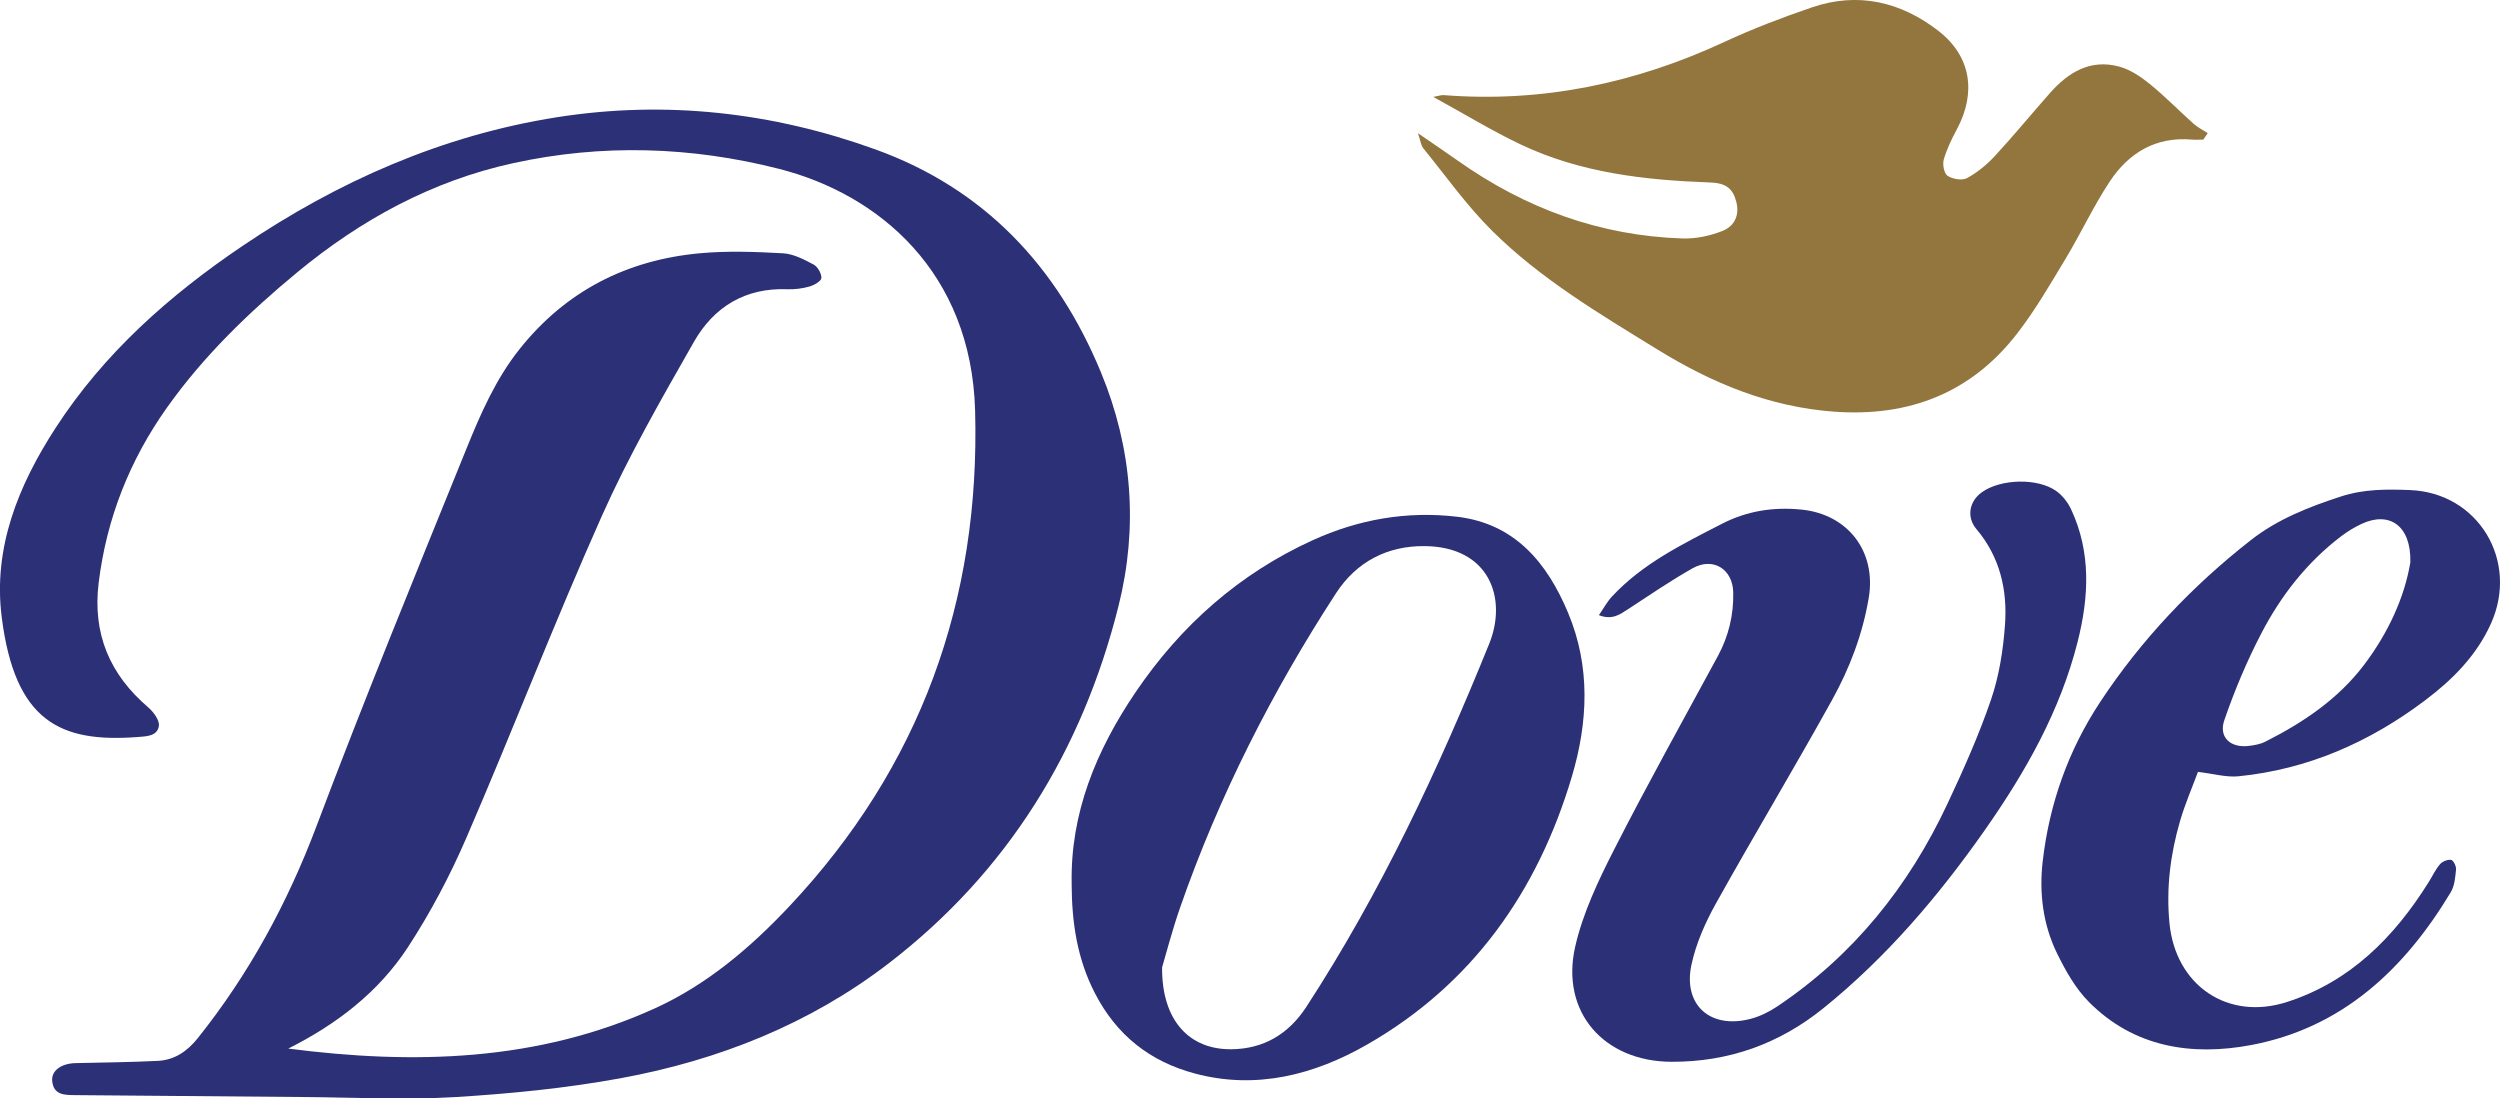
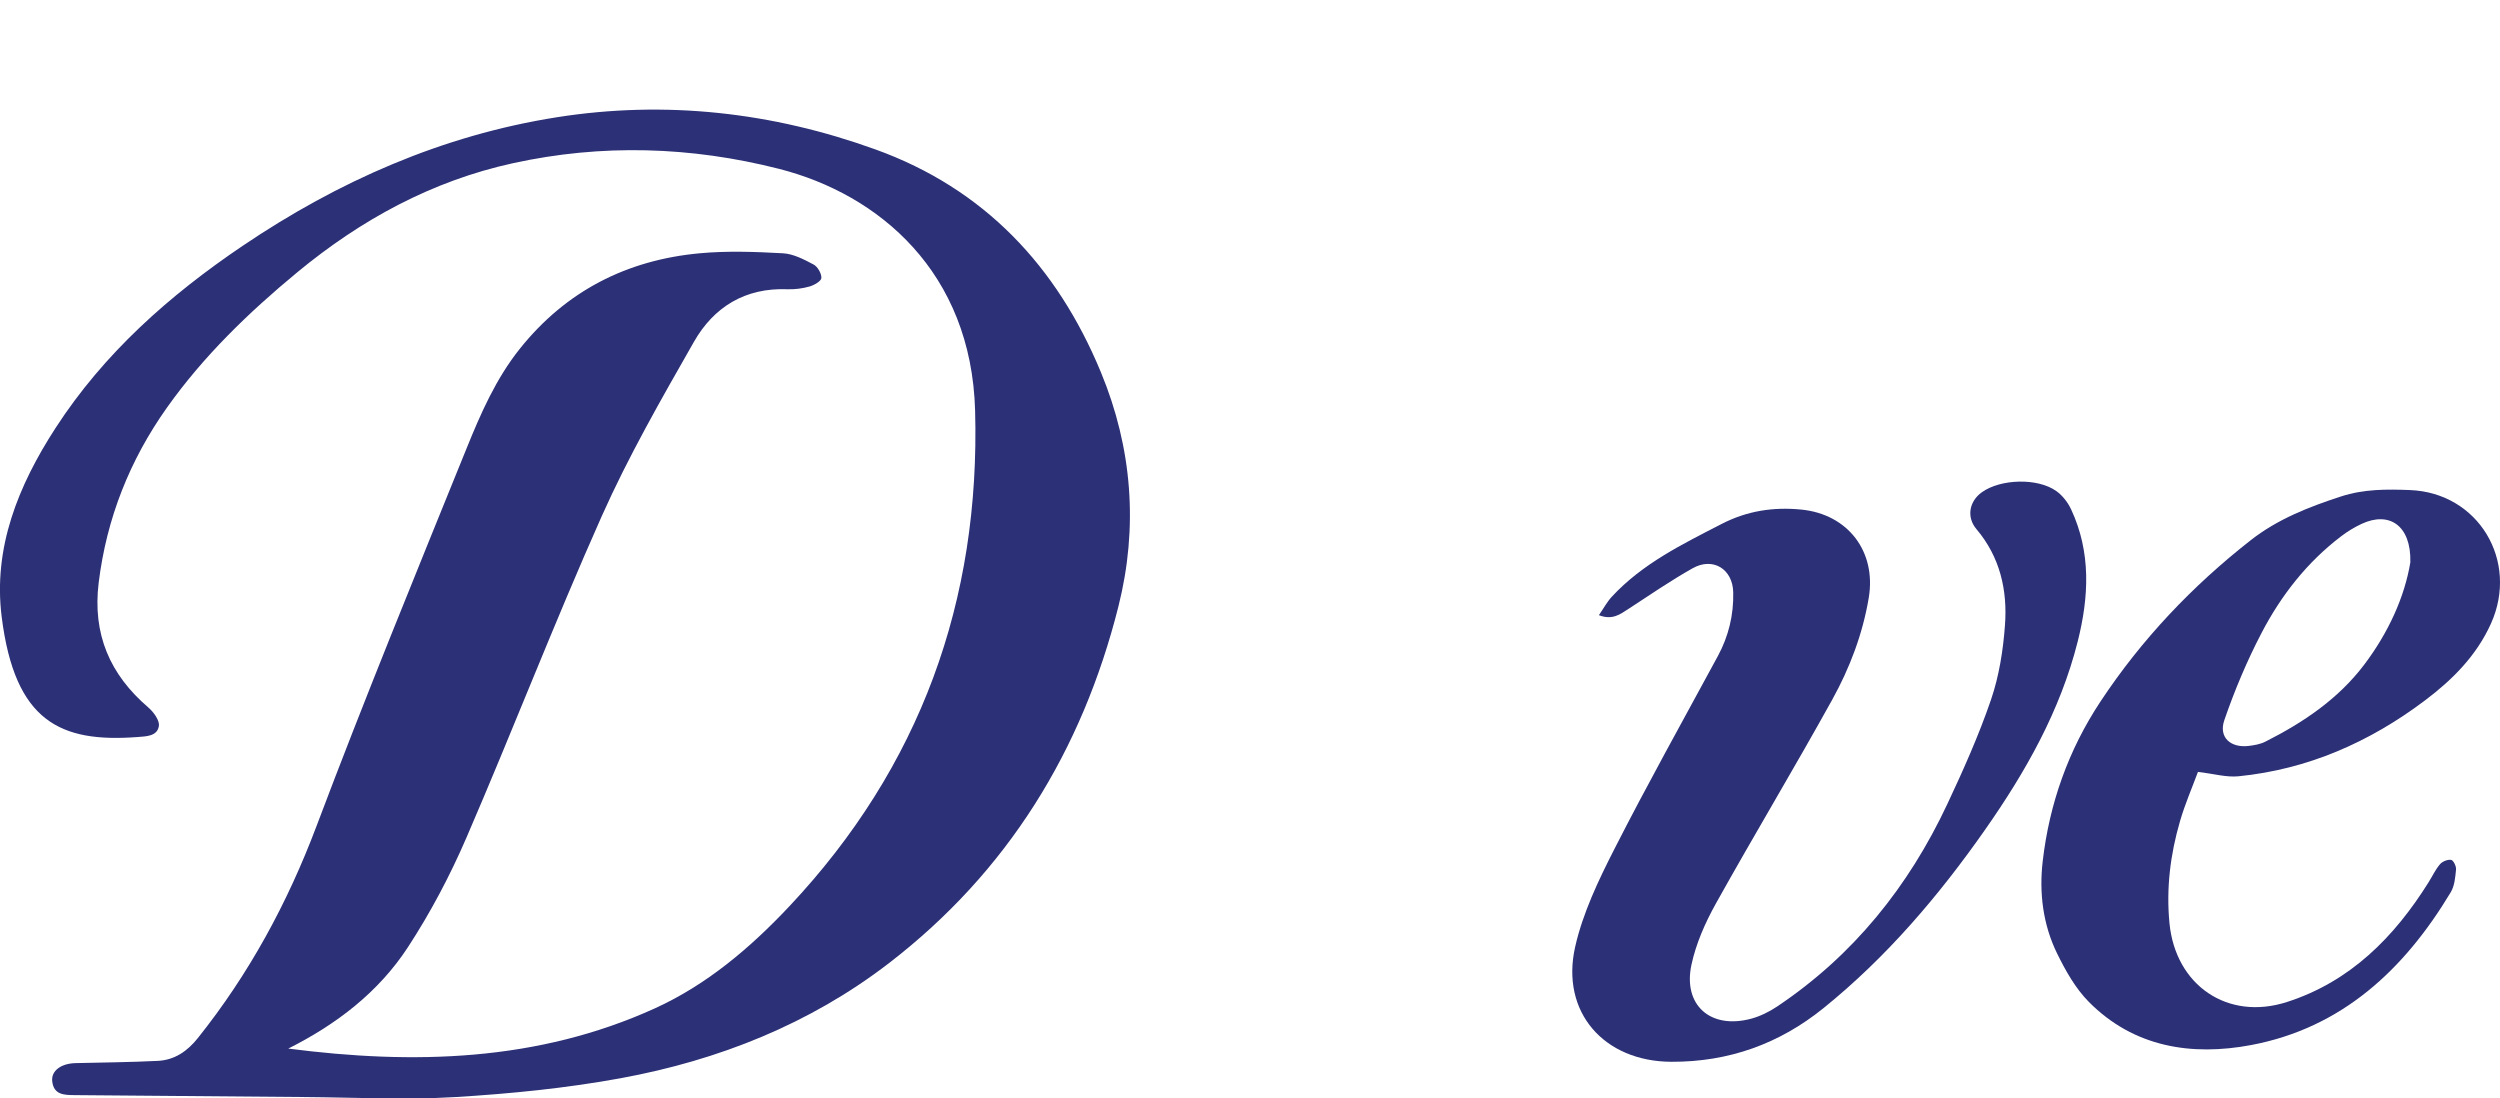
<svg xmlns="http://www.w3.org/2000/svg" id="Layer_2" viewBox="0 0 941.12 413.5">
  <defs>
    <style>
      .cls-1 {
        fill: #93763d;
      }

      .cls-2 {
        fill: #2c3076;
      }
    </style>
  </defs>
  <g id="Layer_1-2" data-name="Layer_1">
    <g id="bwEDSY">
      <g>
        <path class="cls-2" d="M108.46,394.73c47.24,6.1,93.82,4.95,138.01-15.11,19.59-8.89,36.01-22.84,50.69-38.46,49.26-52.41,71.9-115.02,69.92-186.61-1.44-52.02-36.11-81.41-73.9-91.01-32.98-8.39-66.55-9.45-100.05-2.11-30.59,6.7-57.27,21.29-81.23,41.08-18.29,15.11-35.35,31.61-49.08,50.98-13.95,19.67-22.7,41.64-25.67,65.87-2.36,19.3,4.16,34.53,18.68,46.96,1.98,1.7,4.31,4.87,3.98,6.98-.59,3.87-4.72,3.9-8.12,4.16-28.92,2.15-46.09-5.76-51.05-45.2-3.29-26.15,6.29-49.54,20.25-71.11,18.24-28.17,42.89-49.98,70.45-68.6,36.03-24.34,75.18-41.61,118.28-48.41,40.9-6.45,81.15-1.91,119.99,12.13,40.91,14.78,68.31,43.97,84.8,83.8,11.87,28.65,14.11,58.41,6.63,88.17-13.62,54.27-41.71,99.93-86.36,134.31-29.81,22.94-64.17,36.57-100.94,43.33-20.61,3.78-41.63,5.86-62.56,7.12-18.76,1.13-37.65.12-56.49-.02-28.83-.21-57.65-.5-86.48-.72-4.03-.03-8.04-.06-8.56-5.32-.38-3.9,3.41-6.61,8.81-6.73,10.31-.23,20.62-.34,30.92-.84,6.33-.31,11.13-3.61,15.11-8.6,19.28-24.16,33.73-50.78,44.67-79.8,17.98-47.7,37.32-94.89,56.47-142.14,5.32-13.14,11.05-26.25,20.03-37.5,17.37-21.76,40.29-33.45,67.74-35.98,10.36-.96,20.91-.57,31.32,0,3.94.21,7.93,2.31,11.54,4.22,1.55.82,3.02,3.39,2.95,5.09-.05,1.16-2.71,2.69-4.44,3.19-2.69.76-5.6,1.15-8.39,1.04-15.83-.63-27.67,6.67-35.14,19.78-12.27,21.52-24.67,43.12-34.74,65.71-17.81,39.96-33.57,80.83-50.92,120.99-6.17,14.28-13.55,28.25-22.05,41.26-11.04,16.88-26.81,28.99-45.07,38.14Z" />
-         <path class="cls-1" d="M829.41,52.56c-1.44,0-2.9.11-4.33-.02-13.56-1.15-23.71,4.99-30.84,15.75-6.14,9.28-10.86,19.48-16.61,29.03-5.75,9.54-11.37,19.27-18.15,28.07-17.34,22.51-40.75,31.61-68.9,29.59-24.39-1.75-46.04-10.72-66.64-23.41-21.87-13.47-44.03-26.59-62.34-44.79-9.48-9.42-17.31-20.5-25.77-30.92-.91-1.12-1.06-2.86-2.06-5.72,5.87,4.04,10.47,7.12,14.99,10.32,25.39,17.96,53.46,28.31,84.65,29.31,4.97.16,10.28-.97,14.92-2.8,5.03-1.98,6.5-6.37,5.28-11.06-1.32-5.06-3.99-7.01-9.88-7.22-24.61-.88-48.91-3.64-71.45-14.39-10.77-5.13-21-11.39-32.72-17.82,2.22-.4,3.05-.74,3.85-.68,37.09,2.93,72.17-4.42,105.79-20.04,10.7-4.97,21.79-9.2,32.97-13.01,17.31-5.9,33.38-2.07,47.49,8.83,12.35,9.54,14.41,23.27,6.99,37.12-1.96,3.65-3.81,7.45-4.93,11.4-.52,1.84.14,5.24,1.46,6.1,1.9,1.23,5.46,1.84,7.3.85,3.86-2.1,7.46-5.06,10.47-8.31,7.12-7.7,13.78-15.83,20.73-23.69,6.9-7.82,15.19-12.88,25.97-10.02,4.15,1.1,8.14,3.75,11.54,6.51,5.79,4.69,11.02,10.08,16.59,15.05,1.57,1.4,3.53,2.36,5.32,3.53l-1.68,2.44Z" />
-         <path class="cls-2" d="M403.43,332.81c-.56-26.67,9.25-50.39,24.1-72.29,16.98-25.04,38.92-44.52,66.62-57.15,17.29-7.88,35.49-11.06,54.32-8.85,21.87,2.57,33.96,17.4,41.83,36.16,8.48,20.22,7.54,41.14,1.41,61.71-12.89,43.29-37.53,78.18-77.06,100.83-19.8,11.35-41.69,17.1-64.85,10.9-16.87-4.51-29.47-14.37-37.65-30.29-6.65-12.93-8.66-26.46-8.73-41.03ZM437.47,364.15c-.17,20.11,10.34,31.01,26.09,30.84,12.18-.13,21.54-5.72,28.24-16,27.99-43,49.62-89.24,68.8-136.62,6.93-17.11.14-36.62-24.39-36.79-13.9-.1-25.52,5.8-33.33,17.83-24.1,37.12-44.03,76.34-58.61,118.18-3.04,8.73-5.35,17.73-6.8,22.57Z" />
        <path class="cls-2" d="M601.91,231.58c1.75-2.54,3.03-4.97,4.84-6.93,11.56-12.49,26.57-19.78,41.38-27.42,9.53-4.92,19.45-6.44,29.97-5.4,17.55,1.74,28.31,15.78,25.39,33.21-2.28,13.62-7.15,26.44-13.76,38.37-14.27,25.77-29.46,51.02-43.8,76.75-4,7.17-7.47,15.03-9.18,23-3.29,15.26,7.21,24.42,22.43,20.34,3.46-.93,6.87-2.62,9.85-4.62,28.67-19.21,49.47-45.15,64.03-76.17,6.04-12.86,11.87-25.91,16.46-39.33,3.05-8.91,4.55-18.56,5.25-28,.98-13.16-1.83-25.65-10.73-36.18-3.82-4.52-2.76-10.47,2.04-13.9,7.04-5.03,20.98-5.47,28.03-.43,2.31,1.65,4.31,4.23,5.53,6.82,7.59,16.21,6.75,32.98,2.51,49.81-6.57,26.09-19.6,49.05-34.87,70.85-17.46,24.93-37.07,47.97-60.85,67.18-16.66,13.45-35.66,20.25-57.21,20.18-25.3-.08-41.84-18.6-36.25-43.29,2.89-12.77,8.8-25.09,14.8-36.87,12.46-24.47,25.87-48.45,38.93-72.6,4.05-7.5,5.97-15.53,5.77-23.98-.2-8.78-7.64-13.35-15.28-9.05-8.35,4.71-16.28,10.16-24.32,15.41-3.09,2.02-6,4.18-10.97,2.25Z" />
        <path class="cls-2" d="M827.41,290.59c-2.12,5.75-4.82,11.95-6.71,18.4-3.68,12.56-5.28,25.43-4.01,38.53,2.26,23.38,21.85,36.88,44.23,29.68,23.81-7.66,40.41-24.4,53.37-45.16,1.41-2.25,2.54-4.73,4.26-6.72.9-1.05,2.88-1.83,4.18-1.62.83.13,1.95,2.39,1.84,3.59-.28,2.92-.54,6.18-1.99,8.59-17.45,29.06-40.91,51.08-75.17,57.53-22.32,4.2-44.11.9-61.11-16.29-5.01-5.07-8.74-11.72-11.92-18.21-5.32-10.86-6.79-22.79-5.41-34.68,2.5-21.66,9.65-41.85,21.72-60.1,15.48-23.41,34.56-43.53,56.63-60.8,10.09-7.9,21.79-12.48,33.94-16.44,8.64-2.82,17.32-2.74,25.91-2.41,25.81.99,41.18,26.68,30.54,50.28-5.43,12.05-14.47,21.11-24.8,28.89-20.85,15.72-44.07,25.96-70.22,28.58-4.57.46-9.33-.95-15.27-1.65ZM907.37,211.61c.32-13.77-7.91-19.3-18.41-14.37-2.69,1.26-5.29,2.85-7.65,4.65-12.82,9.75-22.58,22.24-29.94,36.35-5.5,10.54-10.16,21.63-14.03,32.87-2.22,6.44,2.35,10.53,9.21,9.69,2.12-.26,4.36-.65,6.23-1.6,14.25-7.2,27.38-16.01,37.14-28.88,9.17-12.09,15.32-25.63,17.46-38.7Z" />
      </g>
    </g>
  </g>
</svg>